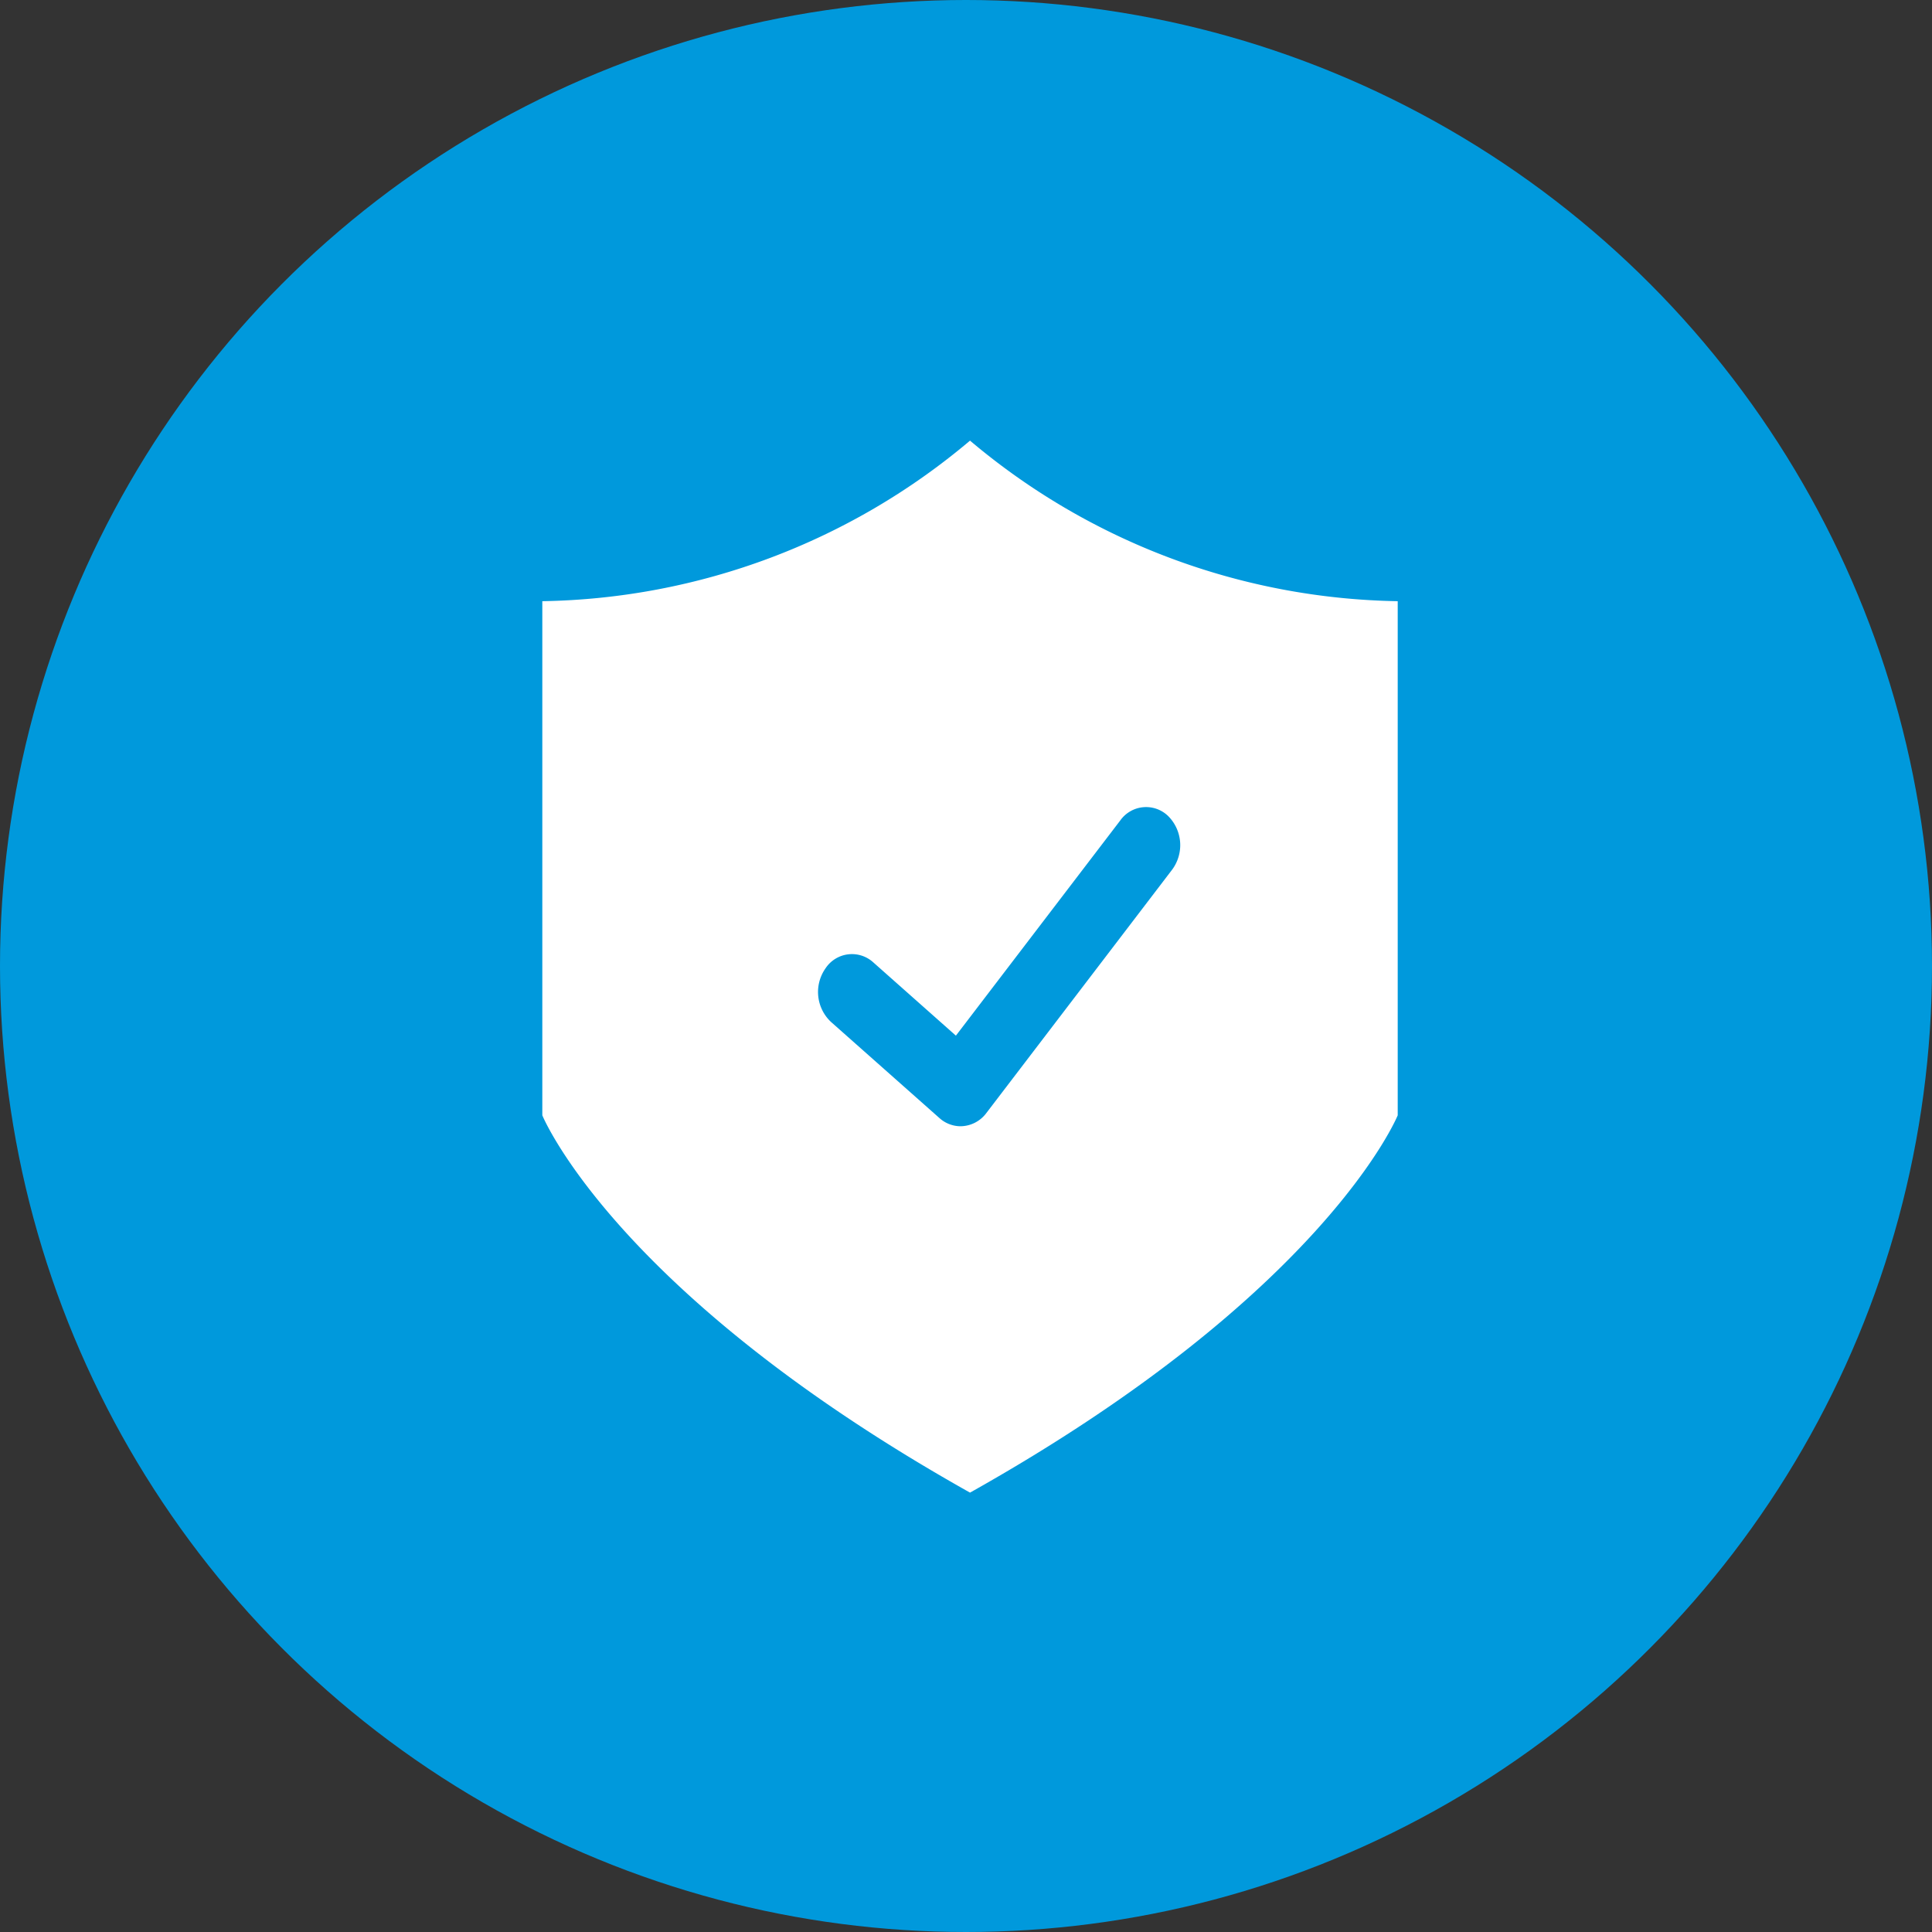
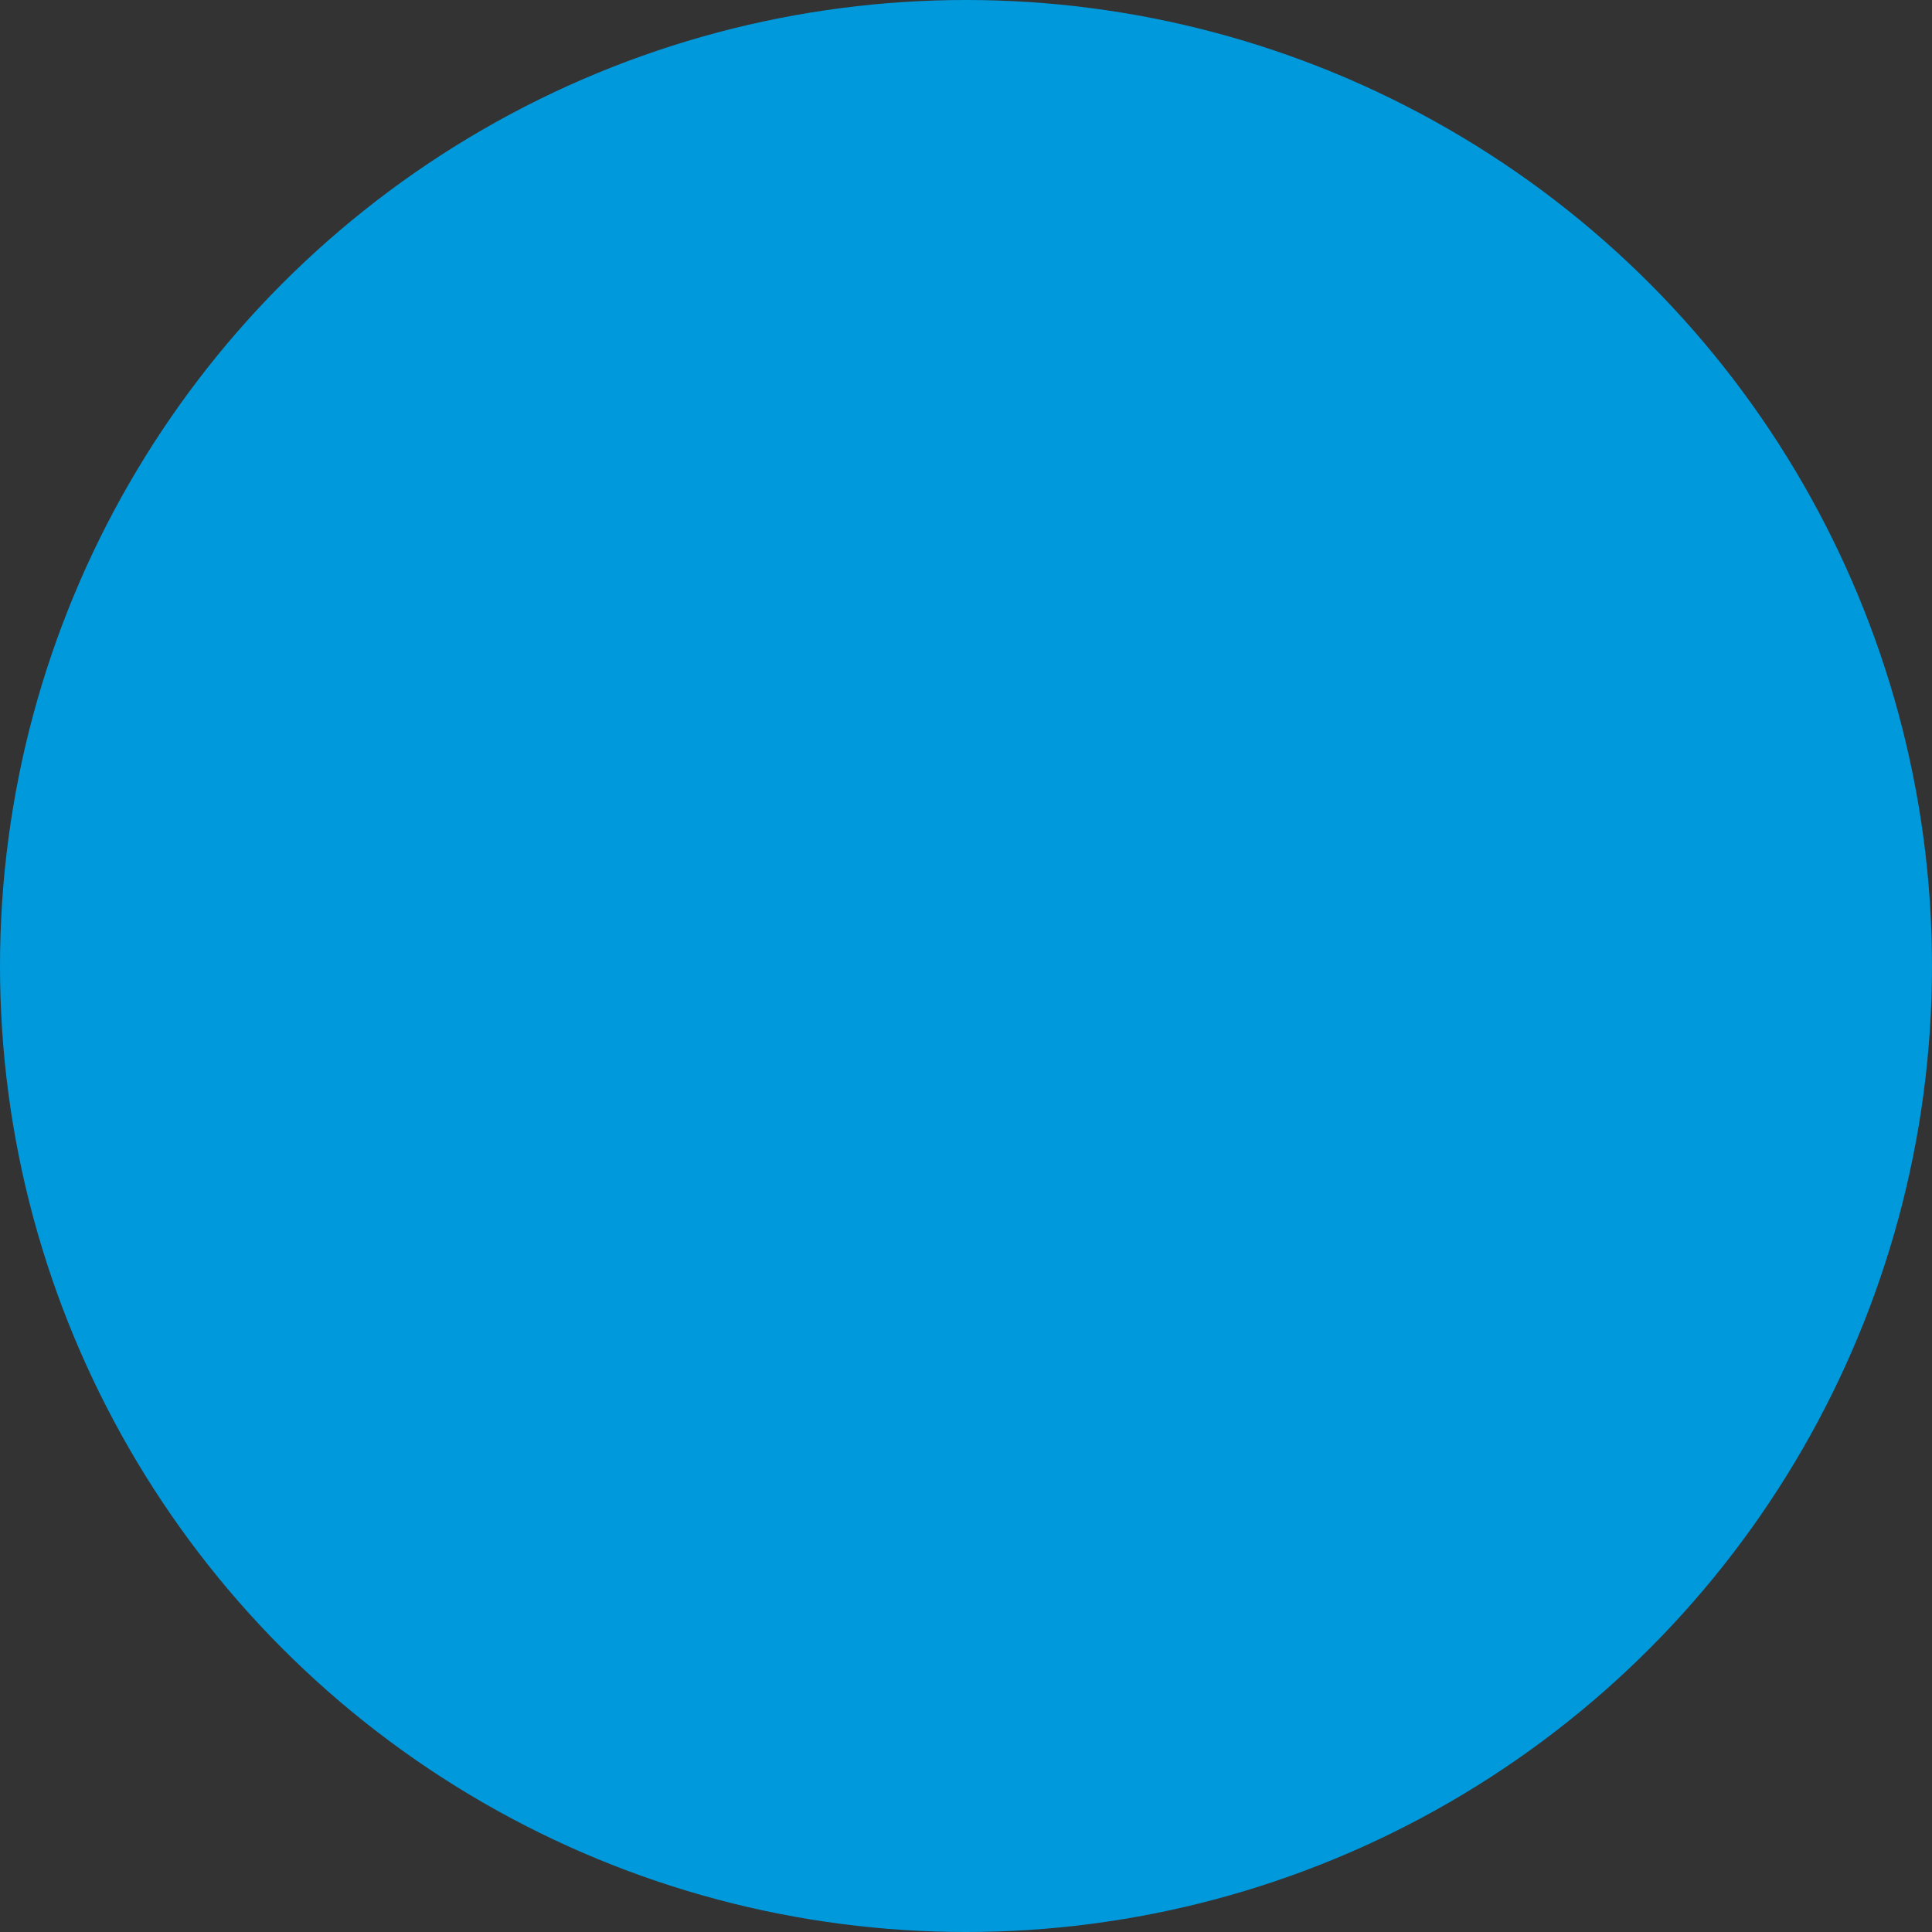
<svg xmlns="http://www.w3.org/2000/svg" width="114" height="114" viewBox="0 0 114 114">
  <rect x="0" y="0" width="114" height="114" fill="#333333" stroke="none" />
  <g id="Group_732" data-name="Group 732" transform="translate(-742 -1254)">
    <g id="Group_728" data-name="Group 728" transform="translate(404 -245)">
      <circle id="Ellipse_63" data-name="Ellipse 63" cx="57" cy="57" r="57" transform="translate(338 1499)" fill="#0099dc" />
    </g>
    <g id="Group_731" data-name="Group 731" transform="translate(-777.405 792.631)">
-       <path id="Union_1" data-name="Union 1" d="M25.237,0A40.093,40.093,0,0,1,0,9.474V39.81S4.256,50.3,25.237,62.074h0C46.218,50.3,50.474,39.81,50.474,39.81V9.474A40.093,40.093,0,0,1,25.237,0Z" transform="translate(1551.405 487.369)" fill="#fff" />
      <path id="Path_2357" data-name="Path 2357" d="M1648.727,636.121a1.872,1.872,0,0,1-1.248-.487l-6.4-5.673a2.424,2.424,0,0,1-.323-3.151,1.869,1.869,0,0,1,2.821-.361l4.877,4.326,9.7-12.7a1.866,1.866,0,0,1,2.831-.252,2.428,2.428,0,0,1,.225,3.162l-10.956,14.352A1.923,1.923,0,0,1,1648.727,636.121Z" transform="translate(-72.645 -108.296)" fill="#0099dc" />
    </g>
  </g>
</svg>